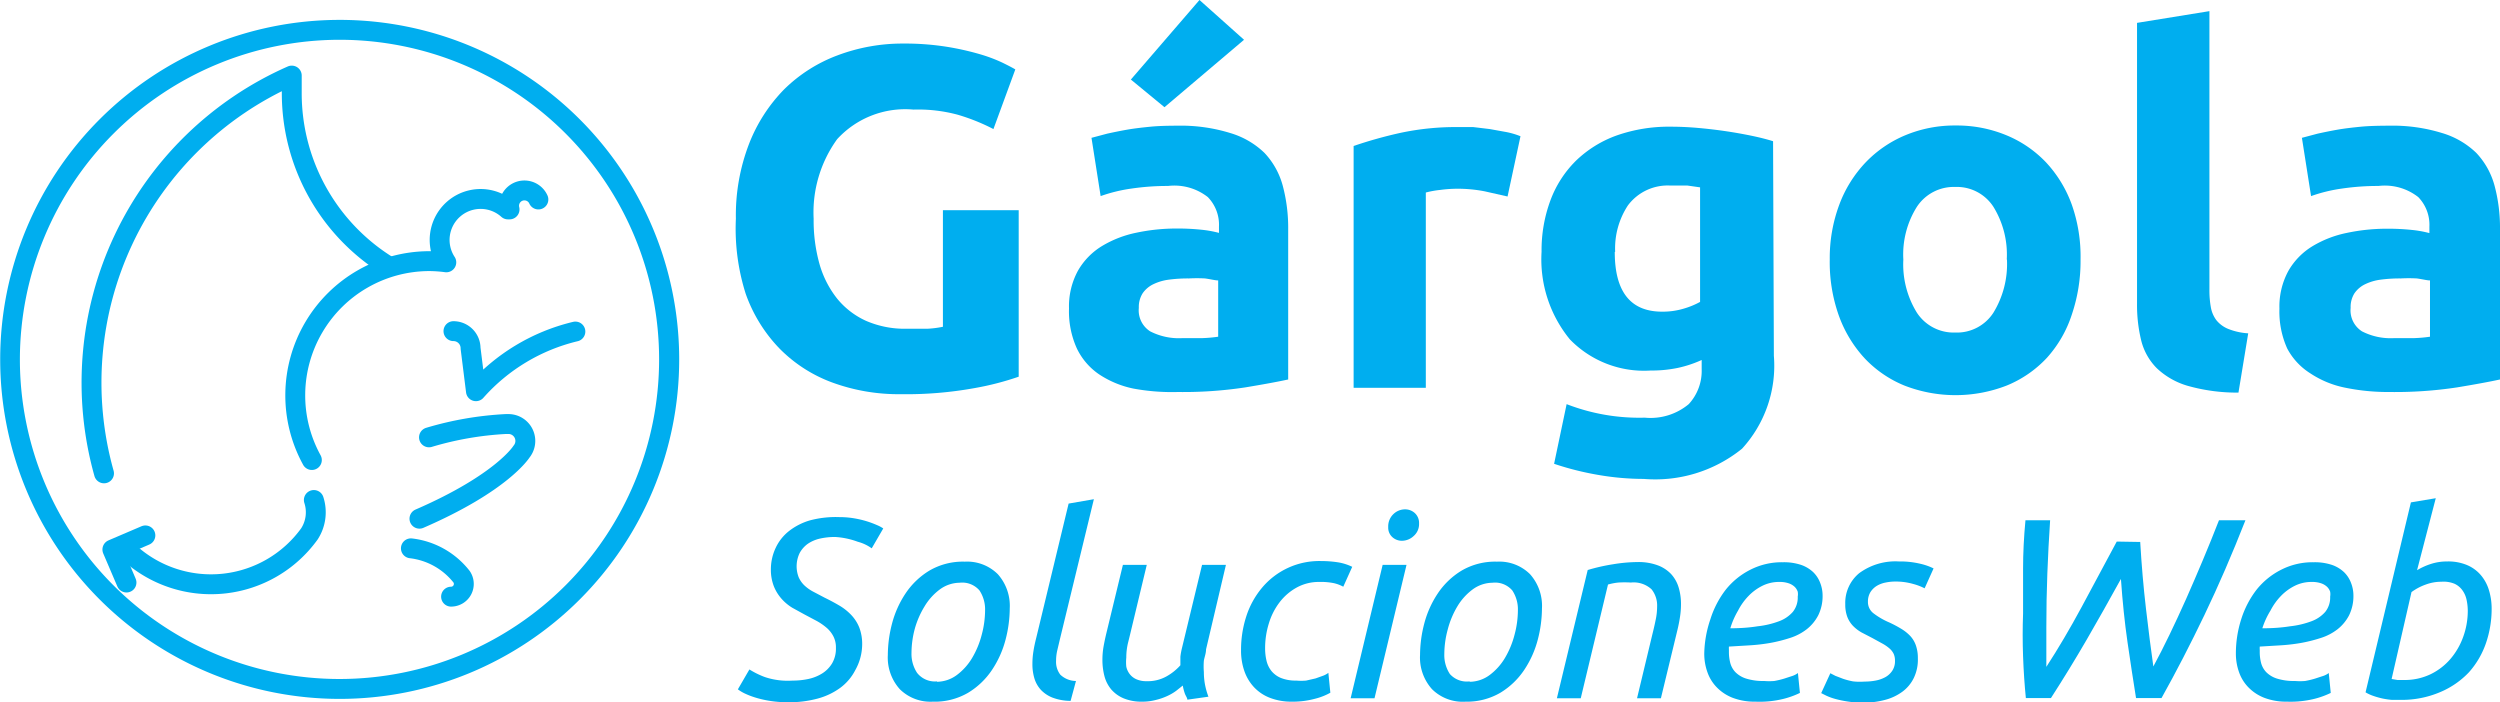
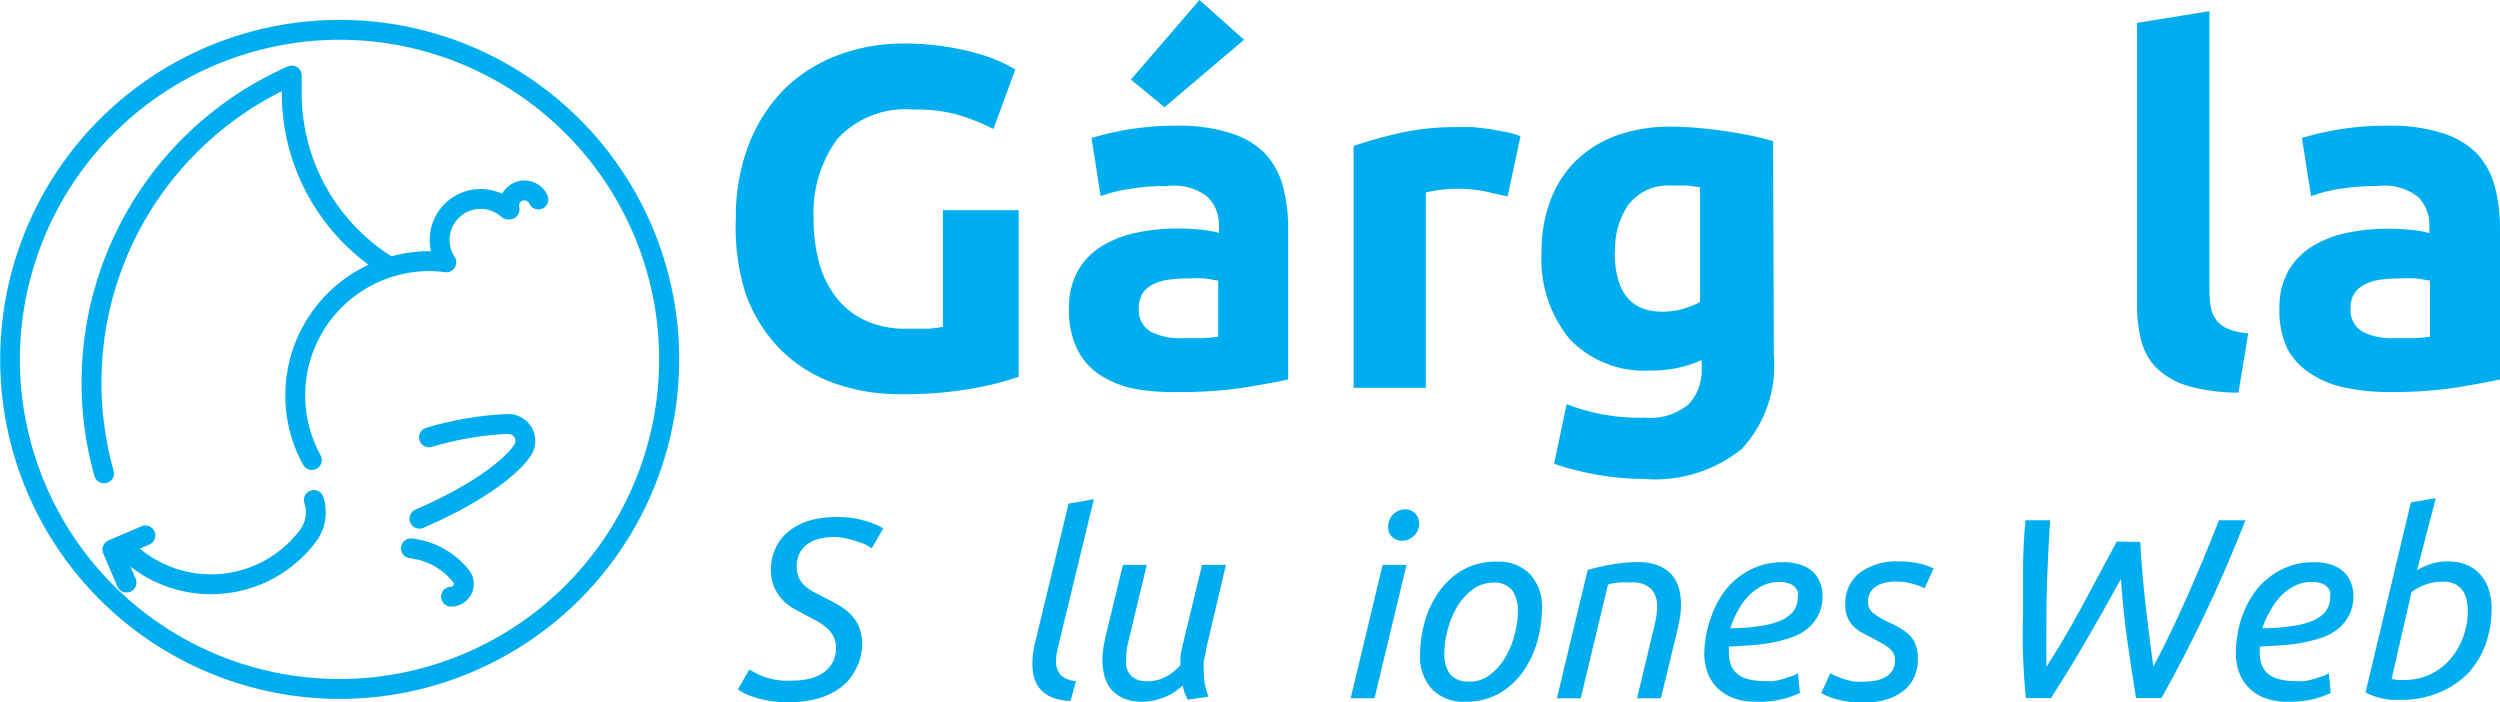
<svg xmlns="http://www.w3.org/2000/svg" viewBox="0 0 125.7 35.3">
  <defs>
    <style>.cls-1{fill:none;stroke:#00aeef;stroke-linecap:round;stroke-linejoin:round;}.cls-2{fill:#00aeef;}</style>
  </defs>
  <title>gargola</title>
  <g id="Capa_2" data-name="Capa 2">
    <g id="Capa_1-2" data-name="Capa 1">
      <path class="cls-1" d="M15.68,23.13a6.75,6.75,0,0,1,5.89-10,6.81,6.81,0,0,1,.87.06h0a2.06,2.06,0,0,1,3.1-2.66l.08,0a.77.77,0,0,1,1.45-.5" />
      <path class="cls-1" d="M19.51,13.37a10.2,10.2,0,0,1-4.84-8.68q0-.26,0-.53v0c0-.14,0-.22,0-.36v0a16.87,16.87,0,0,0-9.44,20" />
      <path class="cls-1" d="M21.09,26.08c4.17-1.81,5.13-3.37,5.13-3.37a.85.85,0,0,0-.66-1.39h-.12a16.39,16.39,0,0,0-3.87.67" />
      <path class="cls-1" d="M22.68,30a.64.64,0,0,0,.53-1,3.8,3.8,0,0,0-2.55-1.43" />
      <path class="cls-1" d="M15.78,25.14a2,2,0,0,1-.22,1.7h0a6.1,6.1,0,0,1-9,1" />
-       <path class="cls-1" d="M22.8,16.65a.86.86,0,0,1,.86.86l.27,2.16a9.7,9.7,0,0,1,5-3" />
      <path class="cls-2" d="M17.07,2A16.07,16.07,0,1,1,1,18.08,16.09,16.09,0,0,1,17.07,2m0-1A17.07,17.07,0,1,0,34.15,18.08,17.07,17.07,0,0,0,17.07,1Z" />
      <polyline class="cls-1" points="7.31 26.92 5.65 27.63 6.36 29.29" />
      <path class="cls-2" d="M45.93,5.51A4.64,4.64,0,0,0,42.09,7a6.28,6.28,0,0,0-1.18,4,8.11,8.11,0,0,0,.29,2.26A5,5,0,0,0,42.08,15a4,4,0,0,0,1.46,1.13,4.88,4.88,0,0,0,2,.4l1.08,0a5.12,5.12,0,0,0,.79-.1V10.57h3.81v8.37a14.36,14.36,0,0,1-2.2.57,19.23,19.23,0,0,1-3.73.31,9.7,9.7,0,0,1-3.45-.59,7.21,7.21,0,0,1-2.65-1.71,7.61,7.61,0,0,1-1.7-2.76A10.83,10.83,0,0,1,37,11a10,10,0,0,1,.66-3.76A8.1,8.1,0,0,1,39.42,4.5a7.6,7.6,0,0,1,2.7-1.72,9.27,9.27,0,0,1,3.31-.59,13.4,13.4,0,0,1,2.16.16,13.69,13.69,0,0,1,1.66.37,7.66,7.66,0,0,1,1.15.43q.45.22.65.34l-1.1,3a10,10,0,0,0-1.79-.72A7.64,7.64,0,0,0,45.93,5.51Z" />
      <path class="cls-2" d="M59.18,6.32a8.42,8.42,0,0,1,2.68.37,4.18,4.18,0,0,1,1.72,1,3.87,3.87,0,0,1,.92,1.66,8.2,8.2,0,0,1,.27,2.17v7.56q-.78.17-2.17.4a20.79,20.79,0,0,1-3.37.23A10.67,10.67,0,0,1,57,19.54a4.9,4.9,0,0,1-1.74-.72,3.3,3.3,0,0,1-1.12-1.31,4.51,4.51,0,0,1-.39-2,3.74,3.74,0,0,1,.45-1.9,3.47,3.47,0,0,1,1.21-1.24,5.45,5.45,0,0,1,1.73-.67,9.72,9.72,0,0,1,2-.21,11.52,11.52,0,0,1,1.26.06,5.58,5.58,0,0,1,.89.16V11.4a2,2,0,0,0-.56-1.49,2.72,2.72,0,0,0-2-.56,12.43,12.43,0,0,0-1.83.13,7.86,7.86,0,0,0-1.56.38l-.46-2.93.79-.21c.32-.07.66-.14,1-.2s.77-.11,1.18-.15S58.76,6.32,59.18,6.32ZM62.55,2l-4,3.39L56.86,4l3.45-4ZM59.47,17l1,0a7,7,0,0,0,.78-.07V14.1c-.15,0-.37-.06-.66-.1a7.42,7.42,0,0,0-.81,0,7.23,7.23,0,0,0-1,.06,2.53,2.53,0,0,0-.79.23,1.37,1.37,0,0,0-.54.46,1.29,1.29,0,0,0-.19.73,1.25,1.25,0,0,0,.57,1.18A3.16,3.16,0,0,0,59.47,17Z" />
      <path class="cls-2" d="M75.8,9.88l-1.15-.26a7.09,7.09,0,0,0-1.42-.13,6.6,6.6,0,0,0-.82.06,4.83,4.83,0,0,0-.72.13V19.5H68.06V7.34a21.92,21.92,0,0,1,2.31-.65,13.3,13.3,0,0,1,3-.3l.71,0,.83.1.83.15a3.92,3.92,0,0,1,.71.21Z" />
      <path class="cls-2" d="M89.19,17.89a6.18,6.18,0,0,1-1.6,4.67,6.94,6.94,0,0,1-4.94,1.52,13.46,13.46,0,0,1-2.34-.21,14.66,14.66,0,0,1-2.17-.55l.63-3A10.09,10.09,0,0,0,82.7,21a3,3,0,0,0,2.21-.68,2.46,2.46,0,0,0,.65-1.76v-.46a5.83,5.83,0,0,1-1.21.4,6.4,6.4,0,0,1-1.35.13,5.19,5.19,0,0,1-4.07-1.57,6.35,6.35,0,0,1-1.42-4.4,7.21,7.21,0,0,1,.44-2.57,5.48,5.48,0,0,1,1.28-2,5.72,5.72,0,0,1,2.06-1.28A7.91,7.91,0,0,1,84,6.37q.66,0,1.35.06t1.38.16q.68.1,1.31.23t1.11.28Zm-8-5.22q0,3.05,2.46,3a3.63,3.63,0,0,0,1-.15,4,4,0,0,0,.83-.34V9.42l-.63-.09q-.37,0-.85,0a2.5,2.5,0,0,0-2.15,1A3.94,3.94,0,0,0,81.21,12.66Z" />
-       <path class="cls-2" d="M104.61,13.05a8.37,8.37,0,0,1-.44,2.77A6,6,0,0,1,102.91,18a5.71,5.71,0,0,1-2,1.38,7.09,7.09,0,0,1-5.17,0,5.72,5.72,0,0,1-2-1.38,6.31,6.31,0,0,1-1.29-2.15A8,8,0,0,1,92,13.05a7.66,7.66,0,0,1,.48-2.76,6.23,6.23,0,0,1,1.32-2.12,5.91,5.91,0,0,1,2-1.37,6.44,6.44,0,0,1,2.53-.49,6.51,6.51,0,0,1,2.55.49,5.79,5.79,0,0,1,2,1.37,6.21,6.21,0,0,1,1.29,2.12A7.86,7.86,0,0,1,104.61,13.05Zm-3.71,0a4.57,4.57,0,0,0-.67-2.65,2.19,2.19,0,0,0-1.92-1,2.22,2.22,0,0,0-1.93,1,4.5,4.5,0,0,0-.68,2.65,4.62,4.62,0,0,0,.68,2.67,2.21,2.21,0,0,0,1.93,1,2.18,2.18,0,0,0,1.92-1A4.69,4.69,0,0,0,100.91,13.05Z" />
      <path class="cls-2" d="M112.55,19.74A9.11,9.11,0,0,1,110,19.4a3.8,3.8,0,0,1-1.56-.89,3,3,0,0,1-.78-1.39,7.53,7.53,0,0,1-.21-1.84V1.15l3.64-.59v14a4.79,4.79,0,0,0,.07.88,1.52,1.52,0,0,0,.28.66,1.48,1.48,0,0,0,.6.44,3.25,3.25,0,0,0,1,.22Z" />
      <path class="cls-2" d="M120.11,6.32a8.42,8.42,0,0,1,2.68.37,4.18,4.18,0,0,1,1.72,1,3.87,3.87,0,0,1,.92,1.66,8.2,8.2,0,0,1,.27,2.17v7.56q-.78.17-2.17.4a20.79,20.79,0,0,1-3.37.23,10.67,10.67,0,0,1-2.26-.22,4.9,4.9,0,0,1-1.74-.72A3.3,3.3,0,0,1,115,17.52a4.51,4.51,0,0,1-.39-2,3.74,3.74,0,0,1,.45-1.9,3.47,3.47,0,0,1,1.21-1.24,5.45,5.45,0,0,1,1.73-.67,9.72,9.72,0,0,1,2-.21,11.52,11.52,0,0,1,1.26.06,5.58,5.58,0,0,1,.89.16V11.4a2,2,0,0,0-.56-1.49,2.72,2.72,0,0,0-2-.56,12.43,12.43,0,0,0-1.83.13,7.86,7.86,0,0,0-1.56.38l-.46-2.93.79-.21c.32-.07.66-.14,1-.2s.77-.11,1.18-.15S119.69,6.32,120.11,6.32ZM120.4,17l1,0a7,7,0,0,0,.78-.07V14.1c-.15,0-.37-.06-.66-.1a7.42,7.42,0,0,0-.81,0,7.23,7.23,0,0,0-1,.06,2.53,2.53,0,0,0-.79.23,1.37,1.37,0,0,0-.54.46,1.29,1.29,0,0,0-.19.73,1.25,1.25,0,0,0,.57,1.18A3.16,3.16,0,0,0,120.4,17Z" />
      <path class="cls-2" d="M39.85,34.22a3.76,3.76,0,0,0,.79-.08,2.16,2.16,0,0,0,.7-.28,1.54,1.54,0,0,0,.5-.51,1.47,1.47,0,0,0,.19-.78,1.21,1.21,0,0,0-.12-.56,1.45,1.45,0,0,0-.33-.43,3,3,0,0,0-.5-.35l-.64-.34-.6-.33a2.35,2.35,0,0,1-.54-.45,2.15,2.15,0,0,1-.39-.63,2.28,2.28,0,0,1-.15-.86A2.53,2.53,0,0,1,39,27.55a2.33,2.33,0,0,1,.66-.84,3.13,3.13,0,0,1,1.08-.55A5.05,5.05,0,0,1,42.2,26a4.53,4.53,0,0,1,.74.06,5,5,0,0,1,.64.15,4.78,4.78,0,0,1,.51.19,1.74,1.74,0,0,1,.32.17l-.58,1a2.13,2.13,0,0,0-.7-.33A3.92,3.92,0,0,0,42,27a3.36,3.36,0,0,0-.77.08,1.78,1.78,0,0,0-.61.26,1.38,1.38,0,0,0-.41.46,1.53,1.53,0,0,0-.05,1.23,1.3,1.3,0,0,0,.28.4,2,2,0,0,0,.45.32l.57.3q.39.19.73.39a2.74,2.74,0,0,1,.6.47,2,2,0,0,1,.41.63,2.31,2.31,0,0,1,.15.88A2.67,2.67,0,0,1,43,33.7a2.54,2.54,0,0,1-.76.89,3.44,3.44,0,0,1-1.15.54,5.48,5.48,0,0,1-1.44.18,5.68,5.68,0,0,1-.94-.07,5.17,5.17,0,0,1-.74-.17,3.9,3.9,0,0,1-.54-.21,2.07,2.07,0,0,1-.33-.2l.58-1a4.27,4.27,0,0,0,.77.38A3.61,3.61,0,0,0,39.85,34.22Z" />
-       <path class="cls-2" d="M46.9,35.28a2.19,2.19,0,0,1-1.66-.63,2.38,2.38,0,0,1-.6-1.72,6.32,6.32,0,0,1,.21-1.57,5,5,0,0,1,.68-1.52,3.82,3.82,0,0,1,1.2-1.15,3.34,3.34,0,0,1,1.78-.45,2.19,2.19,0,0,1,1.66.63,2.39,2.39,0,0,1,.6,1.72,6.32,6.32,0,0,1-.21,1.57,5,5,0,0,1-.68,1.52,3.82,3.82,0,0,1-1.2,1.15A3.33,3.33,0,0,1,46.9,35.28Zm.21-1a1.71,1.71,0,0,0,1-.34,2.94,2.94,0,0,0,.77-.86,4.44,4.44,0,0,0,.48-1.16,4.79,4.79,0,0,0,.17-1.23,1.73,1.73,0,0,0-.28-1,1.14,1.14,0,0,0-1-.39,1.71,1.71,0,0,0-1,.34,2.93,2.93,0,0,0-.77.86A4.39,4.39,0,0,0,46,31.6a4.75,4.75,0,0,0-.17,1.23,1.73,1.73,0,0,0,.28,1A1.14,1.14,0,0,0,47.11,34.26Z" />
      <path class="cls-2" d="M53.29,32.15l-.13.55a2.24,2.24,0,0,0-.06.52,1.06,1.06,0,0,0,.21.7,1.16,1.16,0,0,0,.79.32l-.27,1a2.59,2.59,0,0,1-.9-.16,1.61,1.61,0,0,1-.59-.39,1.48,1.48,0,0,1-.33-.58,2.47,2.47,0,0,1-.1-.74,3.94,3.94,0,0,1,.05-.62q.05-.32.14-.67l1.63-6.76L55,25.1Z" />
      <path class="cls-2" d="M57.44,35.28a2.36,2.36,0,0,1-.95-.17,1.68,1.68,0,0,1-.62-.45,1.72,1.72,0,0,1-.34-.67,3.21,3.21,0,0,1-.1-.83,3.79,3.79,0,0,1,.06-.67q.06-.33.14-.66l.83-3.43h1.2l-.76,3.17q-.07.3-.17.7a3.17,3.17,0,0,0-.1.8,2.13,2.13,0,0,0,0,.45.92.92,0,0,0,.17.37.86.86,0,0,0,.33.26,1.22,1.22,0,0,0,.52.1,1.93,1.93,0,0,0,1-.24,2.71,2.71,0,0,0,.7-.56c0-.14,0-.28,0-.43a3.72,3.72,0,0,1,.09-.48l1-4.14h1.2l-1,4.25c0,.2-.08.39-.11.57a3.56,3.56,0,0,0,0,.57,3.48,3.48,0,0,0,.05.59,3.68,3.68,0,0,0,.18.65l-1.06.15c0-.09-.09-.2-.13-.32a2.48,2.48,0,0,1-.1-.39l-.34.27a2.54,2.54,0,0,1-.45.26,3.08,3.08,0,0,1-.55.19A2.68,2.68,0,0,1,57.44,35.28Z" />
-       <path class="cls-2" d="M62.4,32.71A5.45,5.45,0,0,1,62.66,31a4.28,4.28,0,0,1,.78-1.43,3.75,3.75,0,0,1,3-1.36,5.42,5.42,0,0,1,.81.06,2.54,2.54,0,0,1,.74.23l-.45,1a1.8,1.8,0,0,0-.48-.18,3.25,3.25,0,0,0-.72-.06,2.31,2.31,0,0,0-1.14.28,2.75,2.75,0,0,0-.86.74,3.3,3.3,0,0,0-.54,1.06,4.15,4.15,0,0,0-.19,1.25,2.68,2.68,0,0,0,.07.63,1.31,1.31,0,0,0,.25.52,1.22,1.22,0,0,0,.48.35,2,2,0,0,0,.77.13,2.82,2.82,0,0,0,.49,0l.48-.11.39-.14a1,1,0,0,0,.25-.14l.1,1a3.1,3.1,0,0,1-.76.3,4.26,4.26,0,0,1-1.17.15,3,3,0,0,1-1.1-.19,2.15,2.15,0,0,1-.8-.53,2.27,2.27,0,0,1-.49-.81A3.09,3.09,0,0,1,62.4,32.71Z" />
      <path class="cls-2" d="M69.11,35.11h-1.2l1.61-6.71h1.2Zm1.39-7.92A.71.71,0,0,1,70,27a.64.64,0,0,1-.2-.5.85.85,0,0,1,.26-.65.84.84,0,0,1,.58-.24.72.72,0,0,1,.5.19.67.67,0,0,1,.21.52.79.79,0,0,1-.27.63A.87.87,0,0,1,70.5,27.19Z" />
      <path class="cls-2" d="M73.69,35.28A2.19,2.19,0,0,1,72,34.65a2.38,2.38,0,0,1-.6-1.72,6.32,6.32,0,0,1,.21-1.57,5,5,0,0,1,.68-1.52,3.82,3.82,0,0,1,1.2-1.15,3.34,3.34,0,0,1,1.78-.45,2.19,2.19,0,0,1,1.66.63,2.39,2.39,0,0,1,.6,1.72,6.32,6.32,0,0,1-.21,1.57,5,5,0,0,1-.68,1.52,3.82,3.82,0,0,1-1.2,1.15A3.33,3.33,0,0,1,73.69,35.28Zm.21-1a1.71,1.71,0,0,0,1-.34,2.94,2.94,0,0,0,.77-.86,4.44,4.44,0,0,0,.48-1.16,4.79,4.79,0,0,0,.17-1.23,1.73,1.73,0,0,0-.28-1,1.14,1.14,0,0,0-1-.39,1.71,1.71,0,0,0-1,.34,2.93,2.93,0,0,0-.77.86,4.39,4.39,0,0,0-.48,1.16,4.75,4.75,0,0,0-.17,1.23,1.73,1.73,0,0,0,.28,1A1.14,1.14,0,0,0,73.89,34.26Z" />
      <path class="cls-2" d="M79.48,35.11h-1.2l1.55-6.45a9.61,9.61,0,0,1,1.28-.29,7.91,7.91,0,0,1,1.23-.11,2.78,2.78,0,0,1,1,.16,1.78,1.78,0,0,1,.68.44,1.74,1.74,0,0,1,.38.67,2.87,2.87,0,0,1,.12.86,4.07,4.07,0,0,1-.05.63q-.05.33-.13.66l-.83,3.43h-1.2l.76-3.17c.06-.24.12-.49.17-.74a3.26,3.26,0,0,0,.08-.71,1.3,1.3,0,0,0-.28-.86A1.33,1.33,0,0,0,82,29.29a5.18,5.18,0,0,0-.63,0,3.06,3.06,0,0,0-.52.1Z" />
      <path class="cls-2" d="M88.27,35.28a3.11,3.11,0,0,1-1.14-.19,2.25,2.25,0,0,1-.8-.52,2.06,2.06,0,0,1-.48-.77,2.76,2.76,0,0,1-.16-.93A5.64,5.64,0,0,1,86,31.13a4.77,4.77,0,0,1,.77-1.48,3.74,3.74,0,0,1,1.23-1,3.47,3.47,0,0,1,1.64-.38,2.73,2.73,0,0,1,.91.13,1.69,1.69,0,0,1,.62.37,1.47,1.47,0,0,1,.35.54,1.74,1.74,0,0,1,.12.63,2.19,2.19,0,0,1-.22,1,2.16,2.16,0,0,1-.58.7,2.69,2.69,0,0,1-.85.44,7.49,7.49,0,0,1-1,.25,9.29,9.29,0,0,1-1.06.12l-1,.06a1.38,1.38,0,0,0,0,.17v.1a2.17,2.17,0,0,0,.07.56,1.06,1.06,0,0,0,.26.46,1.32,1.32,0,0,0,.54.32,2.86,2.86,0,0,0,.9.12,3,3,0,0,0,.51,0,4.26,4.26,0,0,0,.5-.12l.43-.14a1,1,0,0,0,.26-.14l.1,1a4.26,4.26,0,0,1-.83.3A5,5,0,0,1,88.27,35.28ZM87,31.59q.75,0,1.37-.1a4.4,4.4,0,0,0,1.07-.25,1.7,1.7,0,0,0,.7-.47,1.15,1.15,0,0,0,.25-.77.74.74,0,0,0,0-.25.64.64,0,0,0-.15-.24.83.83,0,0,0-.3-.18,1.41,1.41,0,0,0-.48-.07,1.88,1.88,0,0,0-.84.19,2.54,2.54,0,0,0-.7.51,3.07,3.07,0,0,0-.53.74A4,4,0,0,0,87,31.59Z" />
      <path class="cls-2" d="M93.75,34.27a2.92,2.92,0,0,0,.55-.05,1.65,1.65,0,0,0,.49-.17,1,1,0,0,0,.35-.32.86.86,0,0,0,.14-.5.85.85,0,0,0-.06-.34.83.83,0,0,0-.21-.28,2,2,0,0,0-.36-.25l-.51-.28-.54-.28a1.93,1.93,0,0,1-.43-.33,1.37,1.37,0,0,1-.29-.46,1.77,1.77,0,0,1-.1-.64,1.93,1.93,0,0,1,.7-1.55,3.07,3.07,0,0,1,2-.59,4.33,4.33,0,0,1,1.09.12,3,3,0,0,1,.65.23l-.45,1a2.89,2.89,0,0,0-.58-.22,3.16,3.16,0,0,0-.89-.12,2.38,2.38,0,0,0-.49.05,1.37,1.37,0,0,0-.45.17,1,1,0,0,0-.32.32.92.92,0,0,0-.12.48.71.71,0,0,0,.27.57,3.66,3.66,0,0,0,.81.47,5.93,5.93,0,0,1,.6.32,2.12,2.12,0,0,1,.45.36,1.34,1.34,0,0,1,.28.47,1.92,1.92,0,0,1,.1.65,2.11,2.11,0,0,1-.21,1,1.88,1.88,0,0,1-.57.68,2.57,2.57,0,0,1-.87.41,4.19,4.19,0,0,1-1.1.14,4.91,4.91,0,0,1-.79-.06,5.32,5.32,0,0,1-.62-.13,2.87,2.87,0,0,1-.44-.16l-.26-.13.46-1,.25.13.39.15a3.57,3.57,0,0,0,.5.13A3,3,0,0,0,93.75,34.27Z" />
      <path class="cls-2" d="M107.61,27.25q.1,1.73.29,3.36t.37,2.9q.39-.72.81-1.59t.84-1.81q.42-.95.84-1.95t.81-2h1.33q-1,2.55-2.06,4.76t-2.16,4.18H107.4q-.22-1.37-.43-2.82t-.33-3.17q-.88,1.6-1.72,3.05t-1.8,2.94h-1.26q-.1-1-.14-2.09t0-2.17q0-1.12,0-2.26t.12-2.42h1.24q-.09,1.35-.14,2.68t-.05,2.69q0,1,0,2,.89-1.37,1.77-3t1.77-3.3Z" />
      <path class="cls-2" d="M115,35.28a3.11,3.11,0,0,1-1.14-.19,2.25,2.25,0,0,1-.8-.52,2.06,2.06,0,0,1-.48-.77,2.76,2.76,0,0,1-.16-.93,5.64,5.64,0,0,1,.27-1.74,4.77,4.77,0,0,1,.77-1.48,3.74,3.74,0,0,1,1.23-1,3.47,3.47,0,0,1,1.64-.38,2.73,2.73,0,0,1,.91.13,1.69,1.69,0,0,1,.62.37,1.47,1.47,0,0,1,.35.54,1.74,1.74,0,0,1,.12.63,2.19,2.19,0,0,1-.22,1,2.16,2.16,0,0,1-.58.7,2.69,2.69,0,0,1-.85.44,7.49,7.49,0,0,1-1,.25,9.29,9.29,0,0,1-1.06.12l-1,.06a1.38,1.38,0,0,0,0,.17v.1a2.17,2.17,0,0,0,.07.56,1.06,1.06,0,0,0,.26.46,1.32,1.32,0,0,0,.54.32,2.86,2.86,0,0,0,.9.12,3,3,0,0,0,.51,0,4.26,4.26,0,0,0,.5-.12l.43-.14a1,1,0,0,0,.26-.14l.1,1a4.26,4.26,0,0,1-.83.3A5,5,0,0,1,115,35.28Zm-1.23-3.69q.75,0,1.37-.1a4.4,4.4,0,0,0,1.07-.25,1.7,1.7,0,0,0,.7-.47,1.15,1.15,0,0,0,.25-.77.74.74,0,0,0,0-.25.64.64,0,0,0-.15-.24.83.83,0,0,0-.3-.18,1.41,1.41,0,0,0-.48-.07,1.88,1.88,0,0,0-.84.19,2.54,2.54,0,0,0-.7.51,3.07,3.07,0,0,0-.53.74A4,4,0,0,0,113.75,31.59Z" />
      <path class="cls-2" d="M121.53,28.67a3.35,3.35,0,0,1,.68-.31,2.62,2.62,0,0,1,.83-.13,2.45,2.45,0,0,1,1,.18,1.87,1.87,0,0,1,.69.5,2.09,2.09,0,0,1,.41.75,3.16,3.16,0,0,1,.14.94,5.3,5.3,0,0,1-.28,1.72,4.3,4.3,0,0,1-.86,1.48,4.25,4.25,0,0,1-1.45,1,4.93,4.93,0,0,1-2,.39l-.43,0a3.87,3.87,0,0,1-.47-.07,4,4,0,0,1-.46-.13,2,2,0,0,1-.39-.18l2.28-9.55,1.25-.21Zm1.21.58a2.27,2.27,0,0,0-.77.14,2.78,2.78,0,0,0-.72.38l-1,4.37.3.05.33,0a3,3,0,0,0,1.33-.29,3.09,3.09,0,0,0,1-.77,3.54,3.54,0,0,0,.64-1.11,3.83,3.83,0,0,0,.23-1.31,2.68,2.68,0,0,0-.06-.55,1.26,1.26,0,0,0-.21-.48,1,1,0,0,0-.4-.33A1.45,1.45,0,0,0,122.75,29.25Z" />
    </g>
  </g>
</svg>